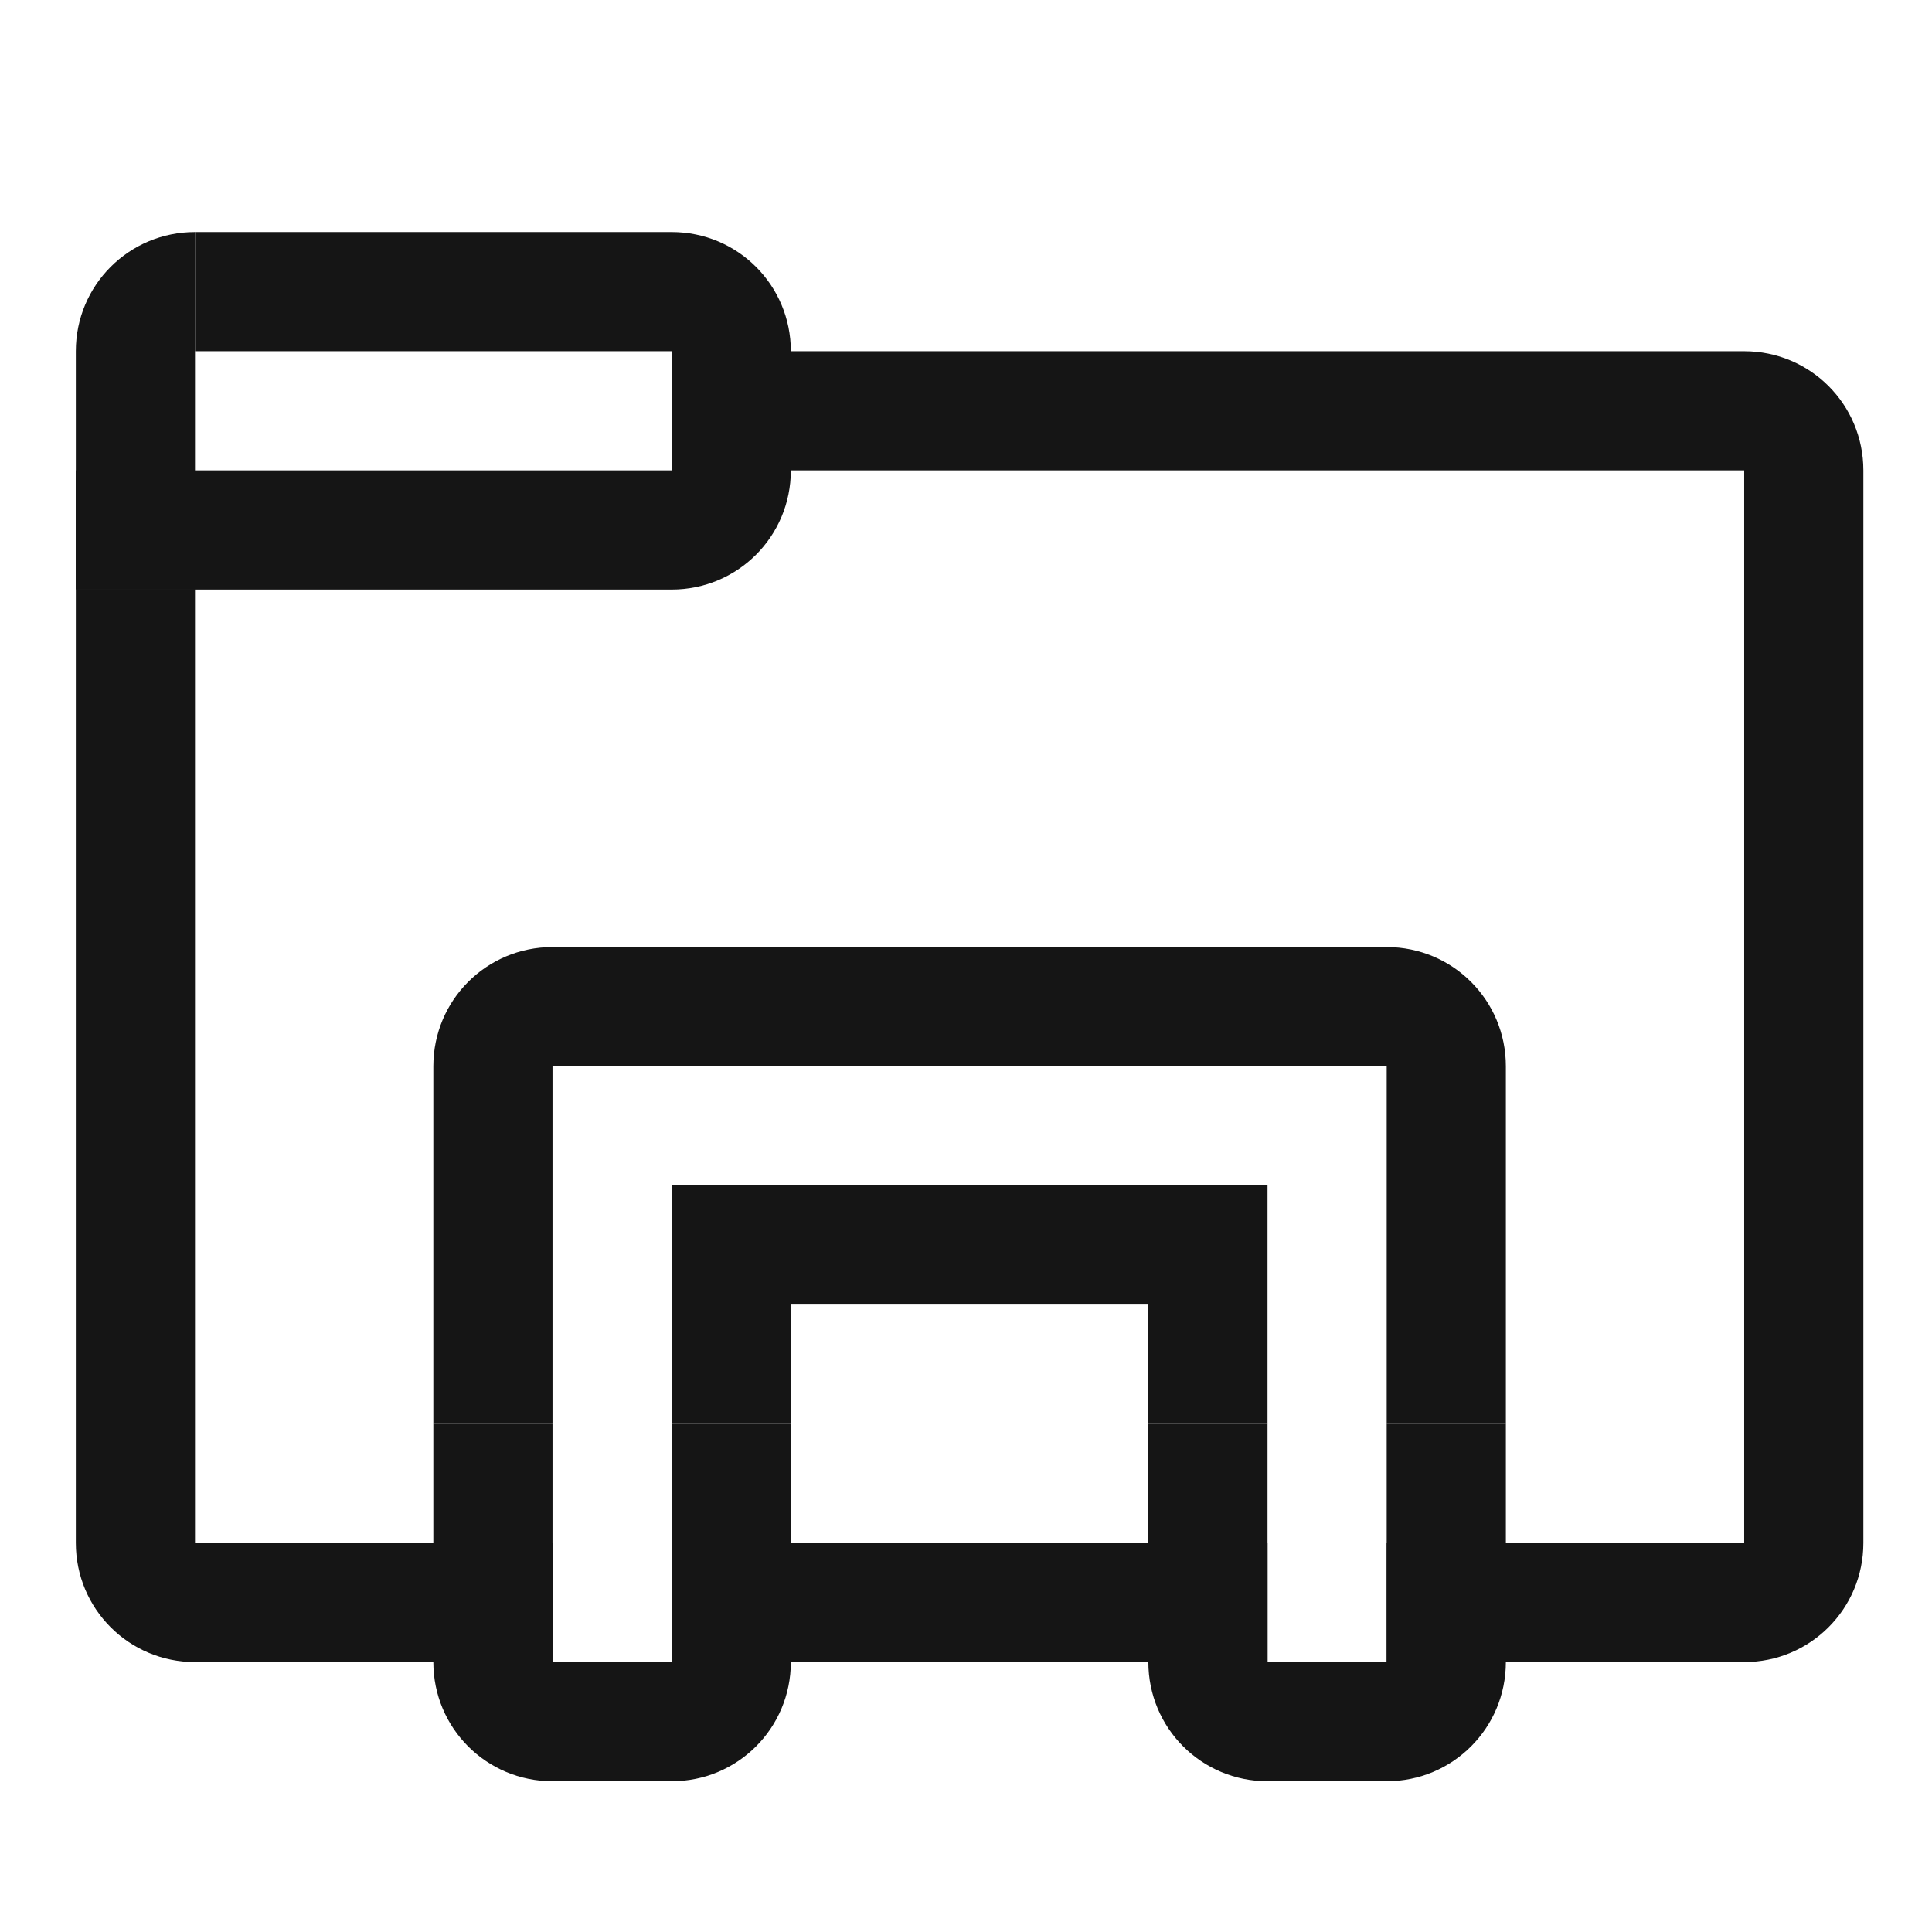
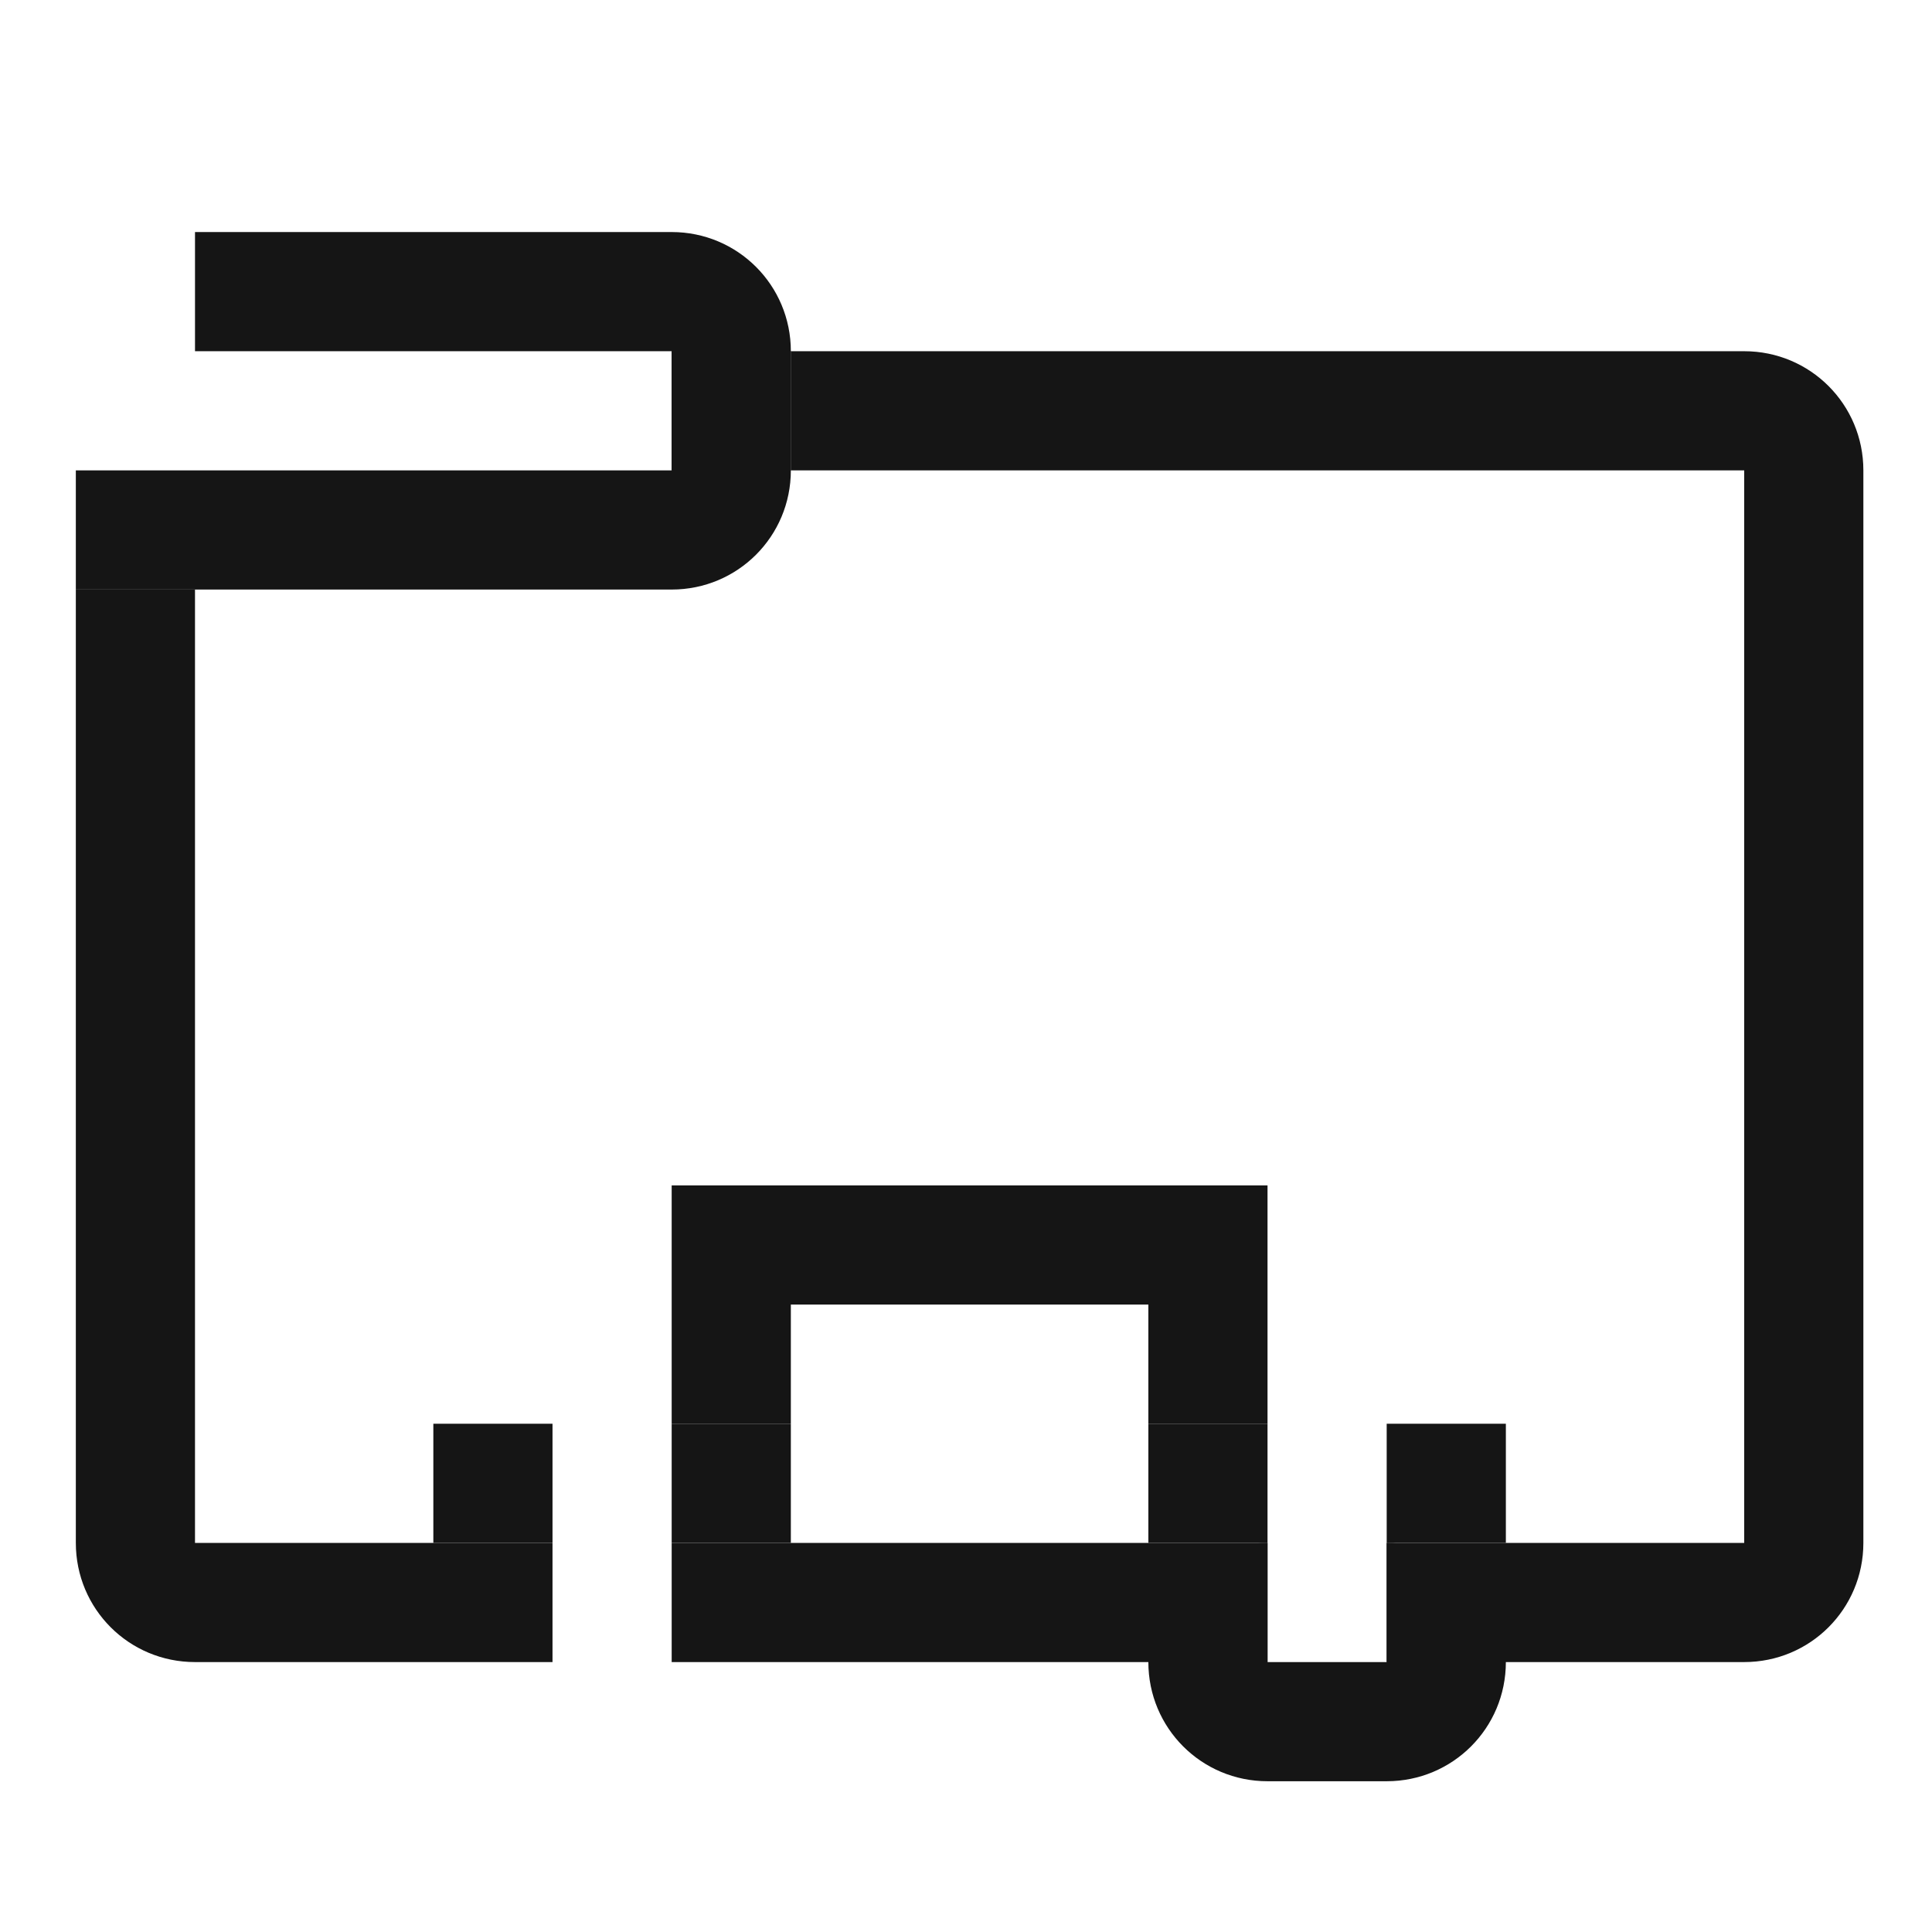
<svg xmlns="http://www.w3.org/2000/svg" xmlns:ns1="http://sodipodi.sourceforge.net/DTD/sodipodi-0.dtd" xmlns:ns2="http://www.inkscape.org/namespaces/inkscape" width="22.0px" height="22.0px" viewBox="0 0 22.0 22.0" version="1.1" id="SVGRoot" ns1:docname="explorer.svg" ns2:version="1.1 (c4e8f9ed74, 2021-05-24)">
  <ns1:namedview id="namedview829" pagecolor="#505050" bordercolor="#eeeeee" borderopacity="1" ns2:pageshadow="0" ns2:pageopacity="0" ns2:pagecheckerboard="0" ns2:document-units="px" showgrid="true" ns2:zoom="23.461503" ns2:cx="4.8164007" ns2:cy="7.6295197" ns2:window-width="1920" ns2:window-height="1005" ns2:window-x="0" ns2:window-y="0" ns2:window-maximized="1" ns2:current-layer="g954">
    <ns2:grid type="xygrid" id="grid892" />
  </ns1:namedview>
  <defs id="defs824" />
  <g ns2:label="Layer 1" ns2:groupmode="layer" id="layer1">
    <g id="g954" transform="matrix(1.357,0,0,1.357,56.643,-8.5)">
      <path id="path930" d="m -35.105,9.211 v 1 h 8 v 9 h -3 v 1 h 3 c 0.554,0 1,-0.446 1,-1 v -9 c 0,-0.554 -0.446,-1 -1,-1 z m -6,2 v 8 c 0,0.554 0.446,1 1,1 h 3 v -1 h -3 v -8 z m 5,8 v 1 h 5 v -1 z" style="opacity:1;fill:#151515;fill-opacity:1;stroke:none;stroke-width:0.991;stroke-miterlimit:4;stroke-dasharray:none;stroke-opacity:1" ns2:connector-curvature="0" />
      <path ns2:connector-curvature="0" id="path932" d="m -35.105,9.211 h -1 v 1 h -5 v 1 h 5 c 0.554,0 1,-0.446 1,-1 z" style="opacity:1;fill:#151515;fill-opacity:1;stroke:none;stroke-width:0.991;stroke-miterlimit:4;stroke-dasharray:none;stroke-opacity:1" />
      <path id="path934" d="M -40.105,8.211 V 9.211 h 4 v 1 h 1 v -1 c 0,-0.554 -0.446,-1 -1,-1 z" style="opacity:1;fill:#151515;fill-opacity:1;stroke:none;stroke-width:0.991;stroke-miterlimit:4;stroke-dasharray:none;stroke-opacity:1" ns2:connector-curvature="0" />
-       <path id="path936" d="m -41.105,9.211 v 2 h 1 V 8.211 c -0.554,0 -1,0.446 -1,1 z" style="opacity:1;fill:#151515;fill-opacity:1;stroke:none;stroke-width:2;stroke-miterlimit:4;stroke-dasharray:none;stroke-opacity:1" ns2:connector-curvature="0" />
-       <path ns2:connector-curvature="0" id="path938" d="m -37.105,14.211 c -0.554,0 -1,0.446 -1,1 v 3 h 1 v -3 h 7 v 3 h 1 v -3 c 0,-0.554 -0.446,-1 -1,-1 z" style="opacity:1;fill:#151515;fill-opacity:1;stroke:none;stroke-width:0.694;stroke-miterlimit:4;stroke-dasharray:none;stroke-opacity:1" />
      <path ns2:connector-curvature="0" id="path940" d="m -36.105,16.211 v 2 h 1 v -1 h 3 v 1 h 1 v -2 z" style="opacity:1;fill:#151515;fill-opacity:1;stroke:none;stroke-width:0.518;stroke-miterlimit:4;stroke-dasharray:none;stroke-opacity:1" />
-       <path id="path942" d="m -37.105,19.211 c -0.554,0 -1,0.446 -1,1 0,0.554 0.446,1 1,1 h 1 c 0.554,0 1,-0.446 1,-1 0,-0.554 -0.446,-1 -1,-1 v 1 h -1 z" style="opacity:1;fill:#151515;fill-opacity:1;stroke:none;stroke-width:1.414;stroke-miterlimit:4;stroke-dasharray:none;stroke-opacity:1" ns2:connector-curvature="0" />
      <rect style="opacity:1;fill:#151515;fill-opacity:1;stroke:none;stroke-width:0.577;stroke-miterlimit:4;stroke-dasharray:none;stroke-opacity:1" id="rect944" width="1" height="1" x="-38.105" y="18.211" ry="0" rx="0" />
      <rect rx="0" ry="0" y="18.211" x="-36.105" height="1" width="1" id="rect946" style="opacity:1;fill:#151515;fill-opacity:1;stroke:none;stroke-width:0.577;stroke-miterlimit:4;stroke-dasharray:none;stroke-opacity:1" />
      <rect style="opacity:1;fill:#151515;fill-opacity:1;stroke:none;stroke-width:0.577;stroke-miterlimit:4;stroke-dasharray:none;stroke-opacity:1" id="rect948" width="1" height="1" x="-32.105" y="18.211" ry="0" rx="0" />
      <rect rx="0" ry="0" y="18.211" x="-30.105" height="1" width="1" id="rect950" style="opacity:1;fill:#151515;fill-opacity:1;stroke:none;stroke-width:0.577;stroke-miterlimit:4;stroke-dasharray:none;stroke-opacity:1" />
      <path ns2:connector-curvature="0" style="opacity:1;fill:#151515;fill-opacity:1;stroke:none;stroke-width:1.414;stroke-miterlimit:4;stroke-dasharray:none;stroke-opacity:1" d="m -31.105,19.211 c -0.554,0 -1,0.446 -1,1 0,0.554 0.446,1 1,1 h 1 c 0.554,0 1,-0.446 1,-1 0,-0.554 -0.446,-1 -1,-1 v 1 h -1 z" id="path952" />
    </g>
  </g>
</svg>